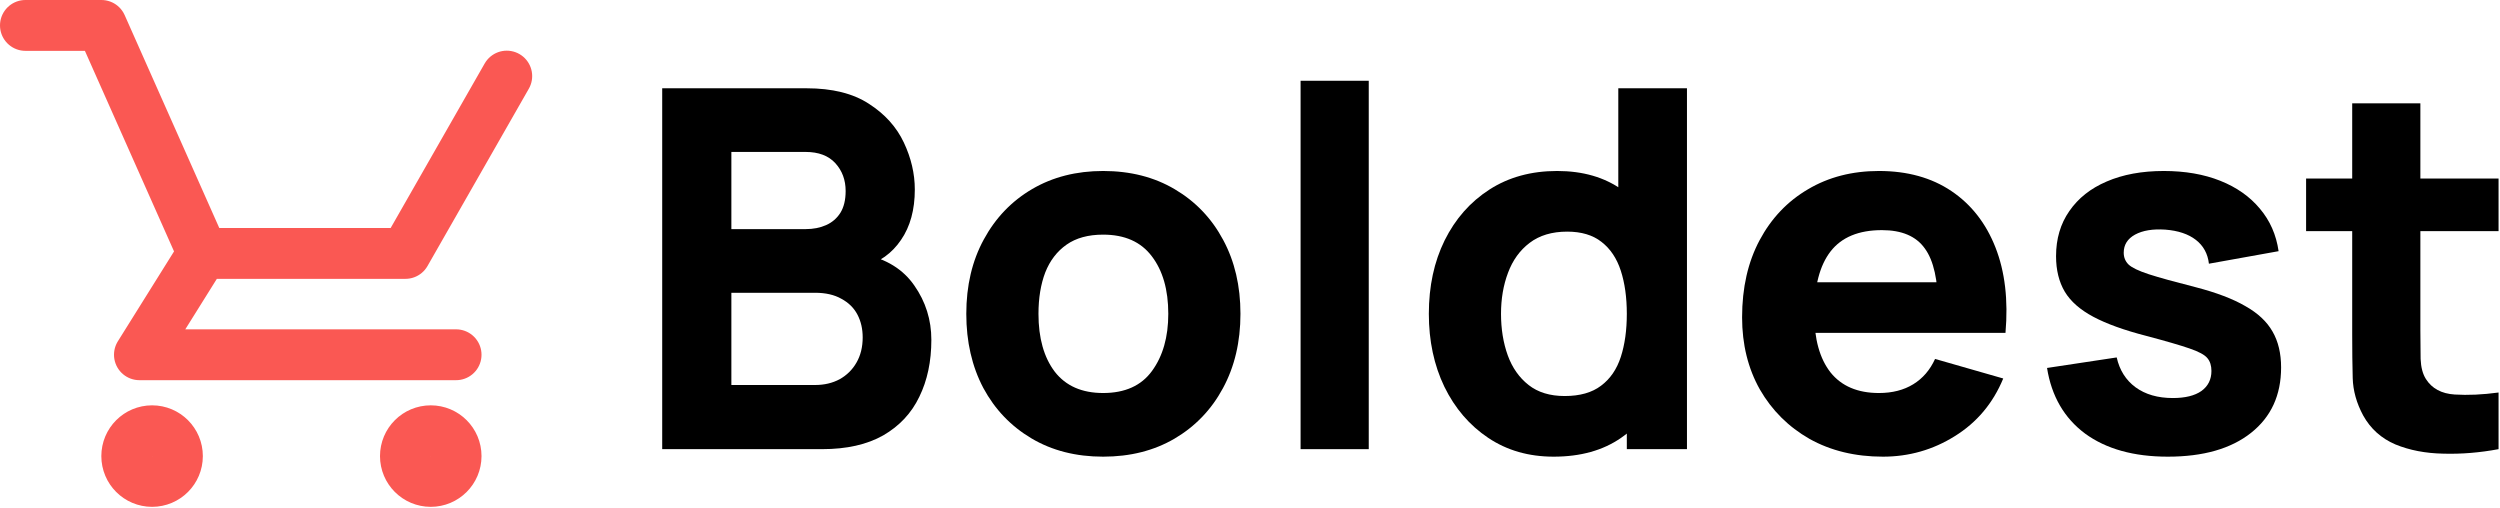
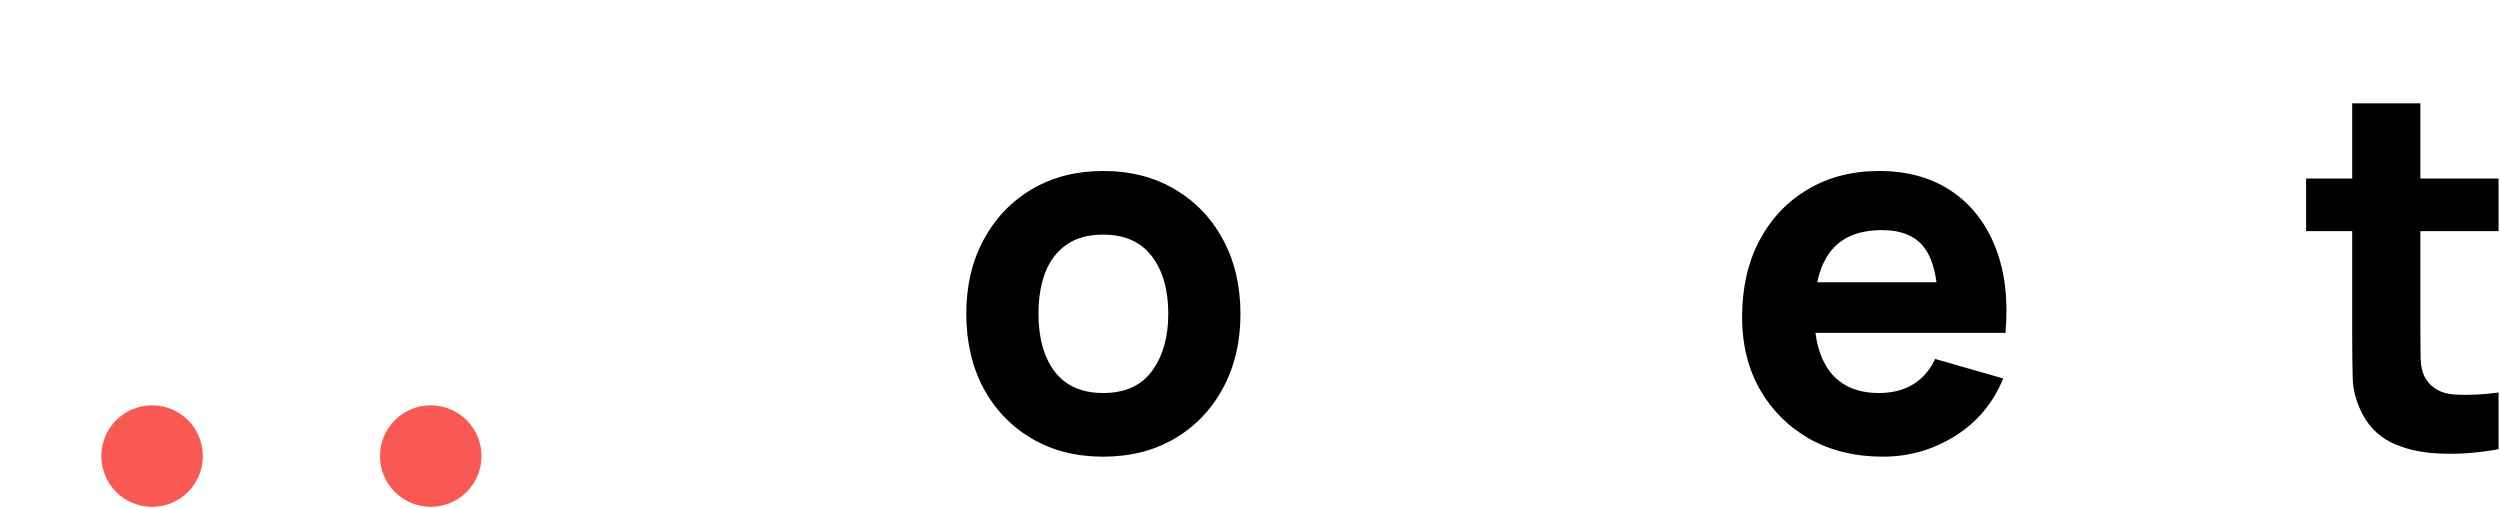
<svg xmlns="http://www.w3.org/2000/svg" width="295" height="60" viewBox="0 0 295 60" fill="none">
-   <path d="M3 3H11.968L23.925 29.904M23.925 29.904H47.84L59.797 8.979M23.925 29.904L16.452 41.861H53.819" stroke="#FA5853" stroke-width="6" stroke-linecap="round" stroke-linejoin="round" />
  <path d="M17.946 56.808C19.597 56.808 20.936 55.469 20.936 53.818C20.936 52.167 19.597 50.829 17.946 50.829C16.295 50.829 14.957 52.167 14.957 53.818C14.957 55.469 16.295 56.808 17.946 56.808Z" stroke="#FA5853" stroke-width="6" stroke-linecap="round" stroke-linejoin="round" />
  <path d="M50.829 56.808C52.48 56.808 53.819 55.469 53.819 53.818C53.819 52.167 52.48 50.829 50.829 50.829C49.178 50.829 47.84 52.167 47.84 53.818C47.84 55.469 49.178 56.808 50.829 56.808Z" stroke="#FA5853" stroke-width="6" stroke-linecap="round" stroke-linejoin="round" />
-   <path d="M78.14 53V10.417H95.173C98.209 10.417 100.664 11.028 102.536 12.251C104.409 13.453 105.779 14.971 106.647 16.805C107.514 18.638 107.948 20.491 107.948 22.364C107.948 24.75 107.406 26.731 106.322 28.308C105.257 29.885 103.788 30.94 101.915 31.472V29.994C104.577 30.546 106.568 31.778 107.889 33.69C109.229 35.602 109.9 37.741 109.9 40.107C109.9 42.65 109.427 44.888 108.48 46.82C107.554 48.752 106.134 50.27 104.222 51.374C102.31 52.458 99.905 53 97.007 53H78.14ZM86.302 45.43H96.179C97.263 45.43 98.229 45.203 99.077 44.75C99.924 44.276 100.585 43.626 101.058 42.798C101.551 41.95 101.797 40.955 101.797 39.811C101.797 38.806 101.59 37.909 101.176 37.12C100.762 36.332 100.131 35.711 99.284 35.257C98.456 34.784 97.421 34.547 96.179 34.547H86.302V45.43ZM86.302 27.036H95.055C95.962 27.036 96.77 26.879 97.48 26.563C98.189 26.248 98.751 25.765 99.165 25.114C99.579 24.444 99.786 23.586 99.786 22.541C99.786 21.24 99.382 20.146 98.574 19.259C97.766 18.372 96.593 17.928 95.055 17.928H86.302V27.036Z" fill="black" />
  <path d="M130.169 53.887C126.956 53.887 124.137 53.168 121.712 51.728C119.287 50.289 117.394 48.308 116.034 45.785C114.693 43.242 114.023 40.324 114.023 37.032C114.023 33.7 114.713 30.772 116.093 28.249C117.473 25.706 119.376 23.724 121.8 22.305C124.225 20.886 127.015 20.176 130.169 20.176C133.383 20.176 136.202 20.895 138.627 22.334C141.071 23.774 142.974 25.765 144.334 28.308C145.694 30.831 146.374 33.739 146.374 37.032C146.374 40.343 145.684 43.271 144.304 45.814C142.944 48.338 141.042 50.319 138.597 51.758C136.172 53.178 133.363 53.887 130.169 53.887ZM130.169 46.376C132.752 46.376 134.674 45.509 135.936 43.774C137.217 42.019 137.858 39.772 137.858 37.032C137.858 34.193 137.207 31.925 135.906 30.23C134.625 28.535 132.712 27.687 130.169 27.687C128.415 27.687 126.975 28.081 125.852 28.87C124.728 29.658 123.89 30.753 123.338 32.152C122.806 33.552 122.54 35.178 122.54 37.032C122.54 39.89 123.18 42.167 124.462 43.862C125.763 45.538 127.665 46.376 130.169 46.376Z" fill="black" />
-   <path d="M153.469 53V9.53H161.512V53H153.469Z" fill="black" />
-   <path d="M183.33 53.887C180.392 53.887 177.82 53.148 175.612 51.669C173.404 50.191 171.679 48.18 170.437 45.637C169.214 43.094 168.603 40.225 168.603 37.032C168.603 33.779 169.224 30.89 170.466 28.367C171.728 25.824 173.492 23.823 175.759 22.364C178.027 20.905 180.688 20.176 183.744 20.176C186.78 20.176 189.333 20.915 191.403 22.394C193.473 23.872 195.04 25.883 196.105 28.426C197.169 30.969 197.701 33.838 197.701 37.032C197.701 40.225 197.159 43.094 196.075 45.637C195.01 48.18 193.414 50.191 191.284 51.669C189.155 53.148 186.504 53.887 183.33 53.887ZM184.631 46.731C186.425 46.731 187.854 46.327 188.919 45.519C190.003 44.71 190.782 43.577 191.255 42.118C191.728 40.659 191.965 38.964 191.965 37.032C191.965 35.099 191.728 33.404 191.255 31.945C190.782 30.486 190.023 29.353 188.978 28.544C187.953 27.736 186.602 27.332 184.927 27.332C183.133 27.332 181.654 27.776 180.491 28.663C179.347 29.53 178.5 30.703 177.948 32.182C177.396 33.641 177.12 35.257 177.12 37.032C177.12 38.825 177.386 40.462 177.918 41.94C178.45 43.399 179.269 44.562 180.373 45.43C181.477 46.297 182.896 46.731 184.631 46.731ZM191.965 53V31.117H190.959V10.417H199.062V53H191.965Z" fill="black" />
  <path d="M222.187 53.887C218.914 53.887 216.026 53.187 213.522 51.788C211.038 50.368 209.086 48.426 207.667 45.962C206.267 43.478 205.567 40.639 205.567 37.446C205.567 33.956 206.257 30.92 207.637 28.337C209.017 25.755 210.92 23.754 213.345 22.334C215.77 20.895 218.559 20.176 221.713 20.176C225.065 20.176 227.914 20.964 230.26 22.541C232.606 24.119 234.34 26.337 235.464 29.195C236.588 32.054 236.982 35.415 236.647 39.279H228.692V36.322C228.692 33.069 228.17 30.733 227.125 29.313C226.1 27.874 224.414 27.155 222.068 27.155C219.328 27.155 217.307 27.992 216.006 29.668C214.725 31.324 214.084 33.779 214.084 37.032C214.084 40.008 214.725 42.315 216.006 43.951C217.307 45.568 219.21 46.376 221.713 46.376C223.291 46.376 224.641 46.031 225.765 45.341C226.888 44.651 227.746 43.656 228.337 42.354L236.381 44.661C235.178 47.579 233.276 49.846 230.674 51.462C228.091 53.079 225.262 53.887 222.187 53.887ZM211.6 39.279V33.306H232.773V39.279H211.6Z" fill="black" />
-   <path d="M255.803 53.887C251.782 53.887 248.529 52.98 246.045 51.167C243.58 49.333 242.082 46.751 241.55 43.419L249.771 42.177C250.106 43.675 250.845 44.848 251.989 45.696C253.152 46.544 254.62 46.968 256.395 46.968C257.854 46.968 258.977 46.691 259.766 46.139C260.554 45.568 260.949 44.779 260.949 43.774C260.949 43.143 260.791 42.64 260.476 42.266C260.16 41.871 259.45 41.487 258.346 41.112C257.262 40.738 255.567 40.245 253.26 39.634C250.658 38.964 248.578 38.214 247.021 37.386C245.463 36.558 244.339 35.573 243.649 34.429C242.959 33.266 242.614 31.866 242.614 30.23C242.614 28.18 243.137 26.405 244.182 24.907C245.227 23.389 246.695 22.226 248.588 21.418C250.5 20.59 252.748 20.176 255.33 20.176C257.834 20.176 260.052 20.56 261.984 21.329C263.916 22.098 265.473 23.192 266.656 24.611C267.859 26.031 268.598 27.707 268.874 29.639L260.653 31.117C260.515 29.934 260.002 28.998 259.115 28.308C258.228 27.618 257.026 27.214 255.508 27.096C254.029 26.997 252.836 27.194 251.929 27.687C251.042 28.18 250.599 28.89 250.599 29.816C250.599 30.368 250.786 30.831 251.161 31.206C251.555 31.581 252.353 31.965 253.556 32.359C254.778 32.754 256.631 33.266 259.115 33.897C261.54 34.528 263.482 35.267 264.941 36.115C266.419 36.943 267.494 37.948 268.164 39.131C268.834 40.294 269.17 41.704 269.17 43.36C269.17 46.632 267.987 49.205 265.621 51.078C263.255 52.951 259.983 53.887 255.803 53.887Z" fill="black" />
  <path d="M294.83 53C292.622 53.414 290.454 53.592 288.324 53.532C286.215 53.493 284.322 53.128 282.647 52.438C280.991 51.728 279.729 50.595 278.862 49.038C278.073 47.579 277.659 46.1 277.62 44.602C277.58 43.084 277.56 41.369 277.56 39.456V12.191H285.604V38.983C285.604 40.225 285.614 41.349 285.633 42.354C285.673 43.34 285.88 44.129 286.254 44.72C286.964 45.844 288.098 46.455 289.655 46.553C291.213 46.652 292.938 46.573 294.83 46.317V53ZM272.119 27.273V21.063H294.83V27.273H272.119Z" fill="black" />
</svg>